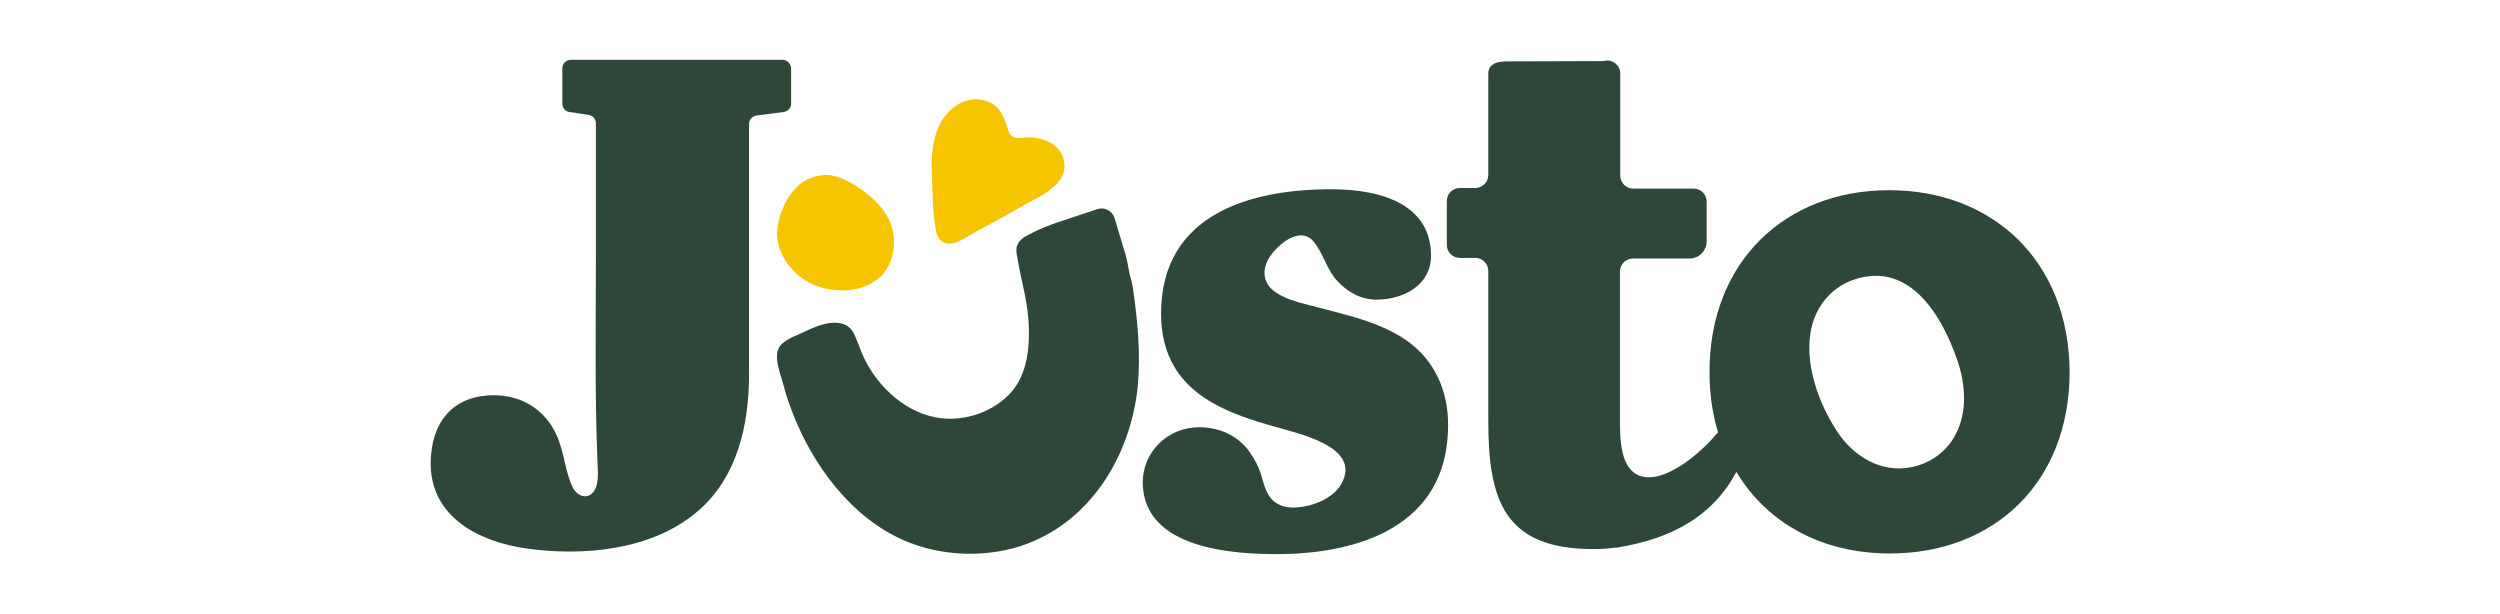
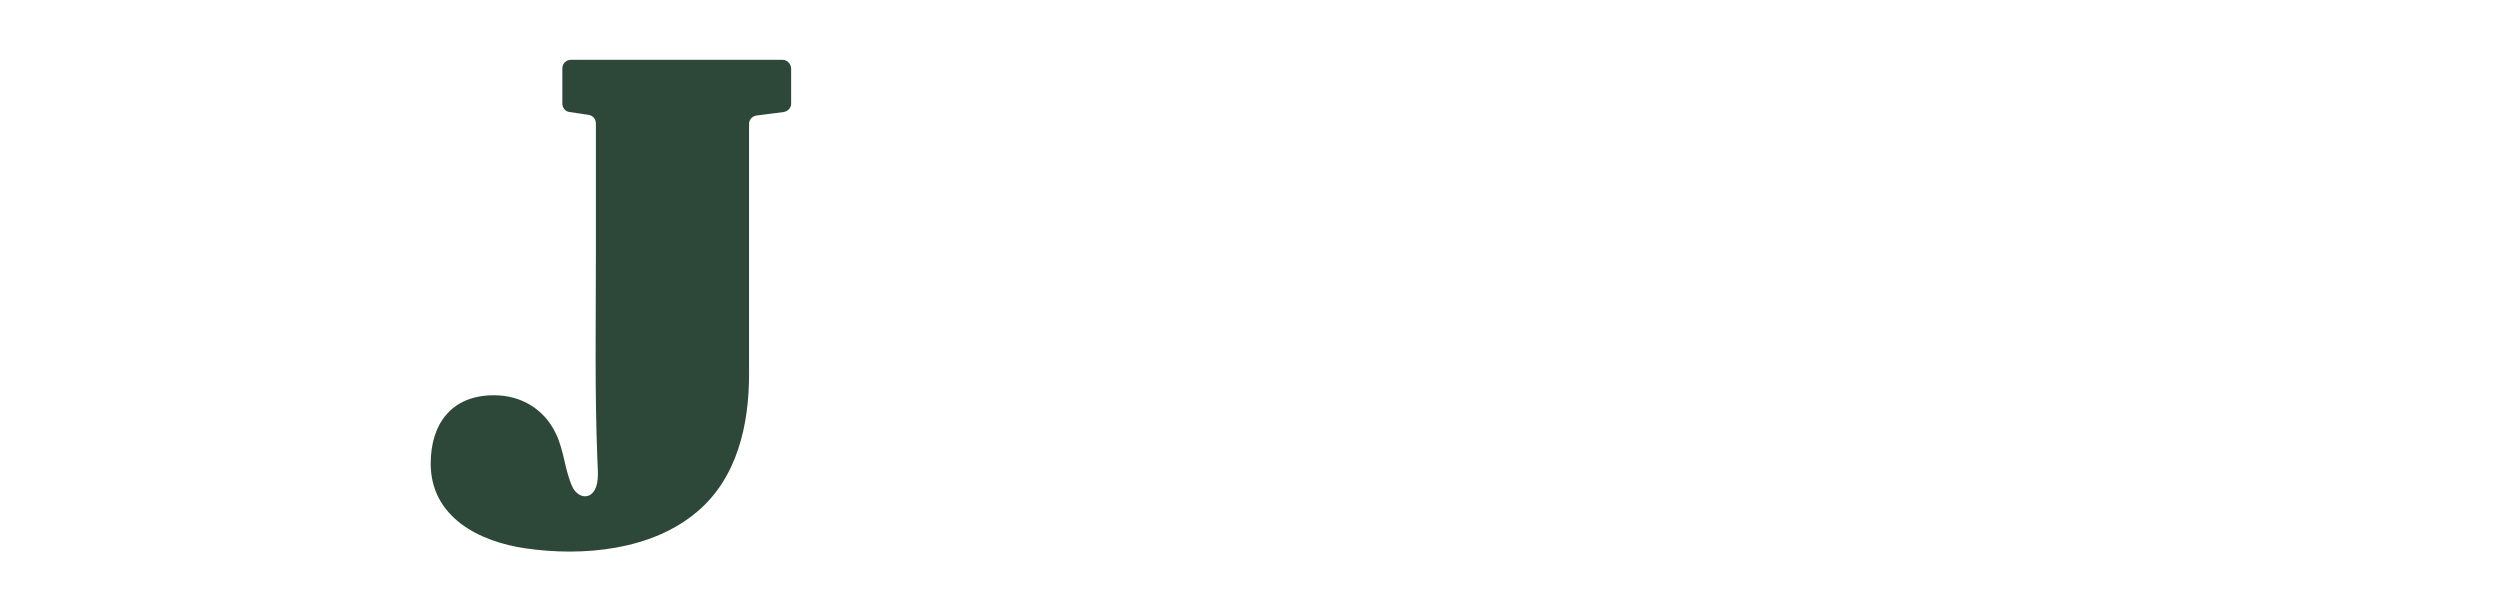
<svg xmlns="http://www.w3.org/2000/svg" version="1.1" id="Capa_1" x="0px" y="0px" viewBox="0 0 790 194" style="enable-background:new 0 0 790 194;" xml:space="preserve">
  <style type="text/css">
	.st0{fill:#F6C500;}
	.st1{fill:#2D4838;}
</style>
-   <path class="st0" d="M270.3,58.6c-2.8-1.7-5.7-3.1-8.7-3.3c-2.9-0.1-5.9,0.8-8.3,2.5c-4.8,3.5-8.1,11.4-7.7,17  c0.5,6.4,5.1,12.2,11.1,15c6.4,2.9,15.4,2.8,20.8-1.7c4-3.3,5.6-9.1,4.8-14.2C281.3,67.1,275.9,62.2,270.3,58.6z" />
  <path class="st1" d="M250,21.7v11c0,1.4-1,2.5-2.4,2.7l-8.5,1.1c-1.4,0.2-2.4,1.3-2.4,2.7v79.1c0,15.9-3.7,32.7-16.4,43.4  c-14.3,12.2-36.1,14.2-54.1,11.6c-14.8-2.1-30.1-9.9-30.1-26.8c0-12.7,6.7-21.6,20-21.6c8.5,0,15.8,4.3,19.5,12  c2.7,5.5,2.8,11.6,5.3,17c1.5,3.1,5.2,4.3,7.1,0.8c1.3-2.5,0.9-6,0.8-8.7c-0.9-22-0.5-44.1-0.5-66V39c0-1.3-0.9-2.5-2.3-2.7l-6-0.9  c-1.3-0.1-2.3-1.3-2.3-2.7V21.6c0-1.5,1.2-2.7,2.7-2.7h66.9C248.8,18.9,250,20.3,250,21.7L250,21.7z" />
-   <path class="st1" d="M452.2,80.8c0,9.2-8.4,13.8-17.2,13.9c-4.9,0-9.2-2.4-12.4-5.9c-3.5-3.7-4.4-8.9-7.7-12.7  c-4.3-4.7-11.1,1.3-13.5,4.8c-2.5,3.7-2.7,8.1,1.2,11.1c3.2,2.4,7.5,3.5,11.4,4.5c10.4,2.8,21.5,4.9,30.5,11.1  c9.1,6.4,13.1,16.2,13.1,26.6c0.1,32.5-29,40.7-53.2,40.9c-14.7,0.1-43.1-1.6-43.3-22.6c0-9.5,7.6-17.4,17.8-17.5  c6.5,0,12.3,2.7,15.9,7.7c1.6,2.3,2.9,4.7,3.7,7.3c1.3,4.5,2.3,9.1,8,10.2c2.4,0.4,4.9,0.1,7.3-0.5c4-1.1,7.9-3.2,9.9-6.5  c7.3-12.3-14.4-16.4-22.4-18.8c-11.5-3.3-23.9-7.9-30.1-18.3c-3.1-5.1-4.3-11.1-4.3-16.8c-0.1-32.1,29-39.4,53.2-39.5  C438.5,59.7,452.2,65.7,452.2,80.8L452.2,80.8z" />
-   <path class="st1" d="M597,60.1c-32.9,0-56.8,22.6-56.8,57.4c0,6.9,0.9,13.2,2.7,19.1c-0.8,0.9-1.7,1.9-2.5,2.8  c-3.9,4-8.3,7.7-13.4,10c-2.5,1.1-5.6,1.9-8.4,1.1c-6.7-2-6.7-11.8-6.7-18.7v-46c0-2.3,1.9-4.1,4.1-4.1h17.8c3.1,0,5.5-2.4,5.5-5.5  V63.7c0-2.3-1.9-4.1-4.1-4.1h-19.1c-2.3,0-4.1-1.9-4.1-4.1V23.2c0-2.5-2.4-4.5-4.8-4c-0.3,0-0.5,0.1-0.8,0.1l-30.5,0.1  c-4,0-5.5,1.6-5.6,3.6v32.3c0,2.3-1.9,4.1-4.1,4.1h-4.9c-2.3,0-4.1,1.9-4.1,4.1v13.9c0,2.3,1.9,4.1,4.1,4.1h4.9  c2.3,0,4.1,1.9,4.1,4.1v47.3c0,24.8,4.8,40.6,33.1,40.6c2.4,0,4.8-0.1,7.2-0.5v0.1c9.5-1.5,19-4.5,26.7-10.4  c4.8-3.7,8.7-8.4,11.4-13.6c9.7,16.3,27.2,25.8,48.5,25.8c32.9,0,56.8-22.4,56.8-57.4C653.8,82.5,629.7,60.1,597,60.1z M606.4,147  c-0.1,0-0.1,0-0.3,0.1c-9.9,3.1-19.2-1.9-24.7-9.5c-6.5-9.2-11.8-23.2-8.8-34.7c1.7-6.7,6.5-12.3,13.4-14.6  c18-5.9,28,12.4,32.5,25.5C624,129.8,618.5,143,606.4,147z" />
-   <path class="st1" d="M357.9,90.4c-0.4-2.4-0.8-2.7-1.2-5.1c-0.4-2.3-0.8-4.5-1.6-6.7l0,0l-2.9-9.7c-0.7-2.3-3.2-3.6-5.5-2.8  l-12.3,4.1c-3.3,1.1-6.7,2.5-9.2,3.9c-1.5,0.7-2.9,1.6-3.6,3.1c-0.7,1.3-0.4,2.9-0.1,4.3c1.2,7.3,2.9,12.3,3.5,19.6  c0.5,7.9-0.1,17-5.7,23.1c-5.1,5.5-12.7,8.4-20.2,8.1c-10.8-0.5-20.2-8.3-25.2-17.5c-3.9-7.2-3.2-12.4-9.5-12.8  c-4.9-0.3-9.7,2.8-13.9,4.5c-1.2,0.5-3.2,1.7-4,2.8c-2.4,3.3,0.3,9.1,1.3,13.2c0.4,1.6,0.9,3.2,1.5,4.8  c5.6,16.3,17.1,33.8,33.7,42.2c11.9,6.1,26.7,7.1,39.4,3.1c22-7.2,34.7-28.3,37.1-50.1C360.5,111.8,359.5,101.1,357.9,90.4z" />
-   <path class="st0" d="M319.9,43.1c1.3,0.9,3.2,0.4,4.7,0.3c4.8-0.1,10.6,2.1,11.6,7.3c1.6,7.5-7.2,11.1-12.4,14  c-4.8,2.8-9.7,5.5-14.7,8.1c-3.3,1.7-9.1,6.7-12.3,2.7c-0.7-1.1-1.1-2.4-1.2-3.7c-0.9-5.3-0.9-10.8-1.1-16.3  c-0.4-7.6,0.4-16.6,6.9-21.6c2.8-2.3,6.8-3.2,10.3-2c4.4,1.5,5.7,5.3,6.9,9.3C318.9,41.9,319.2,42.7,319.9,43.1L319.9,43.1z" />
</svg>